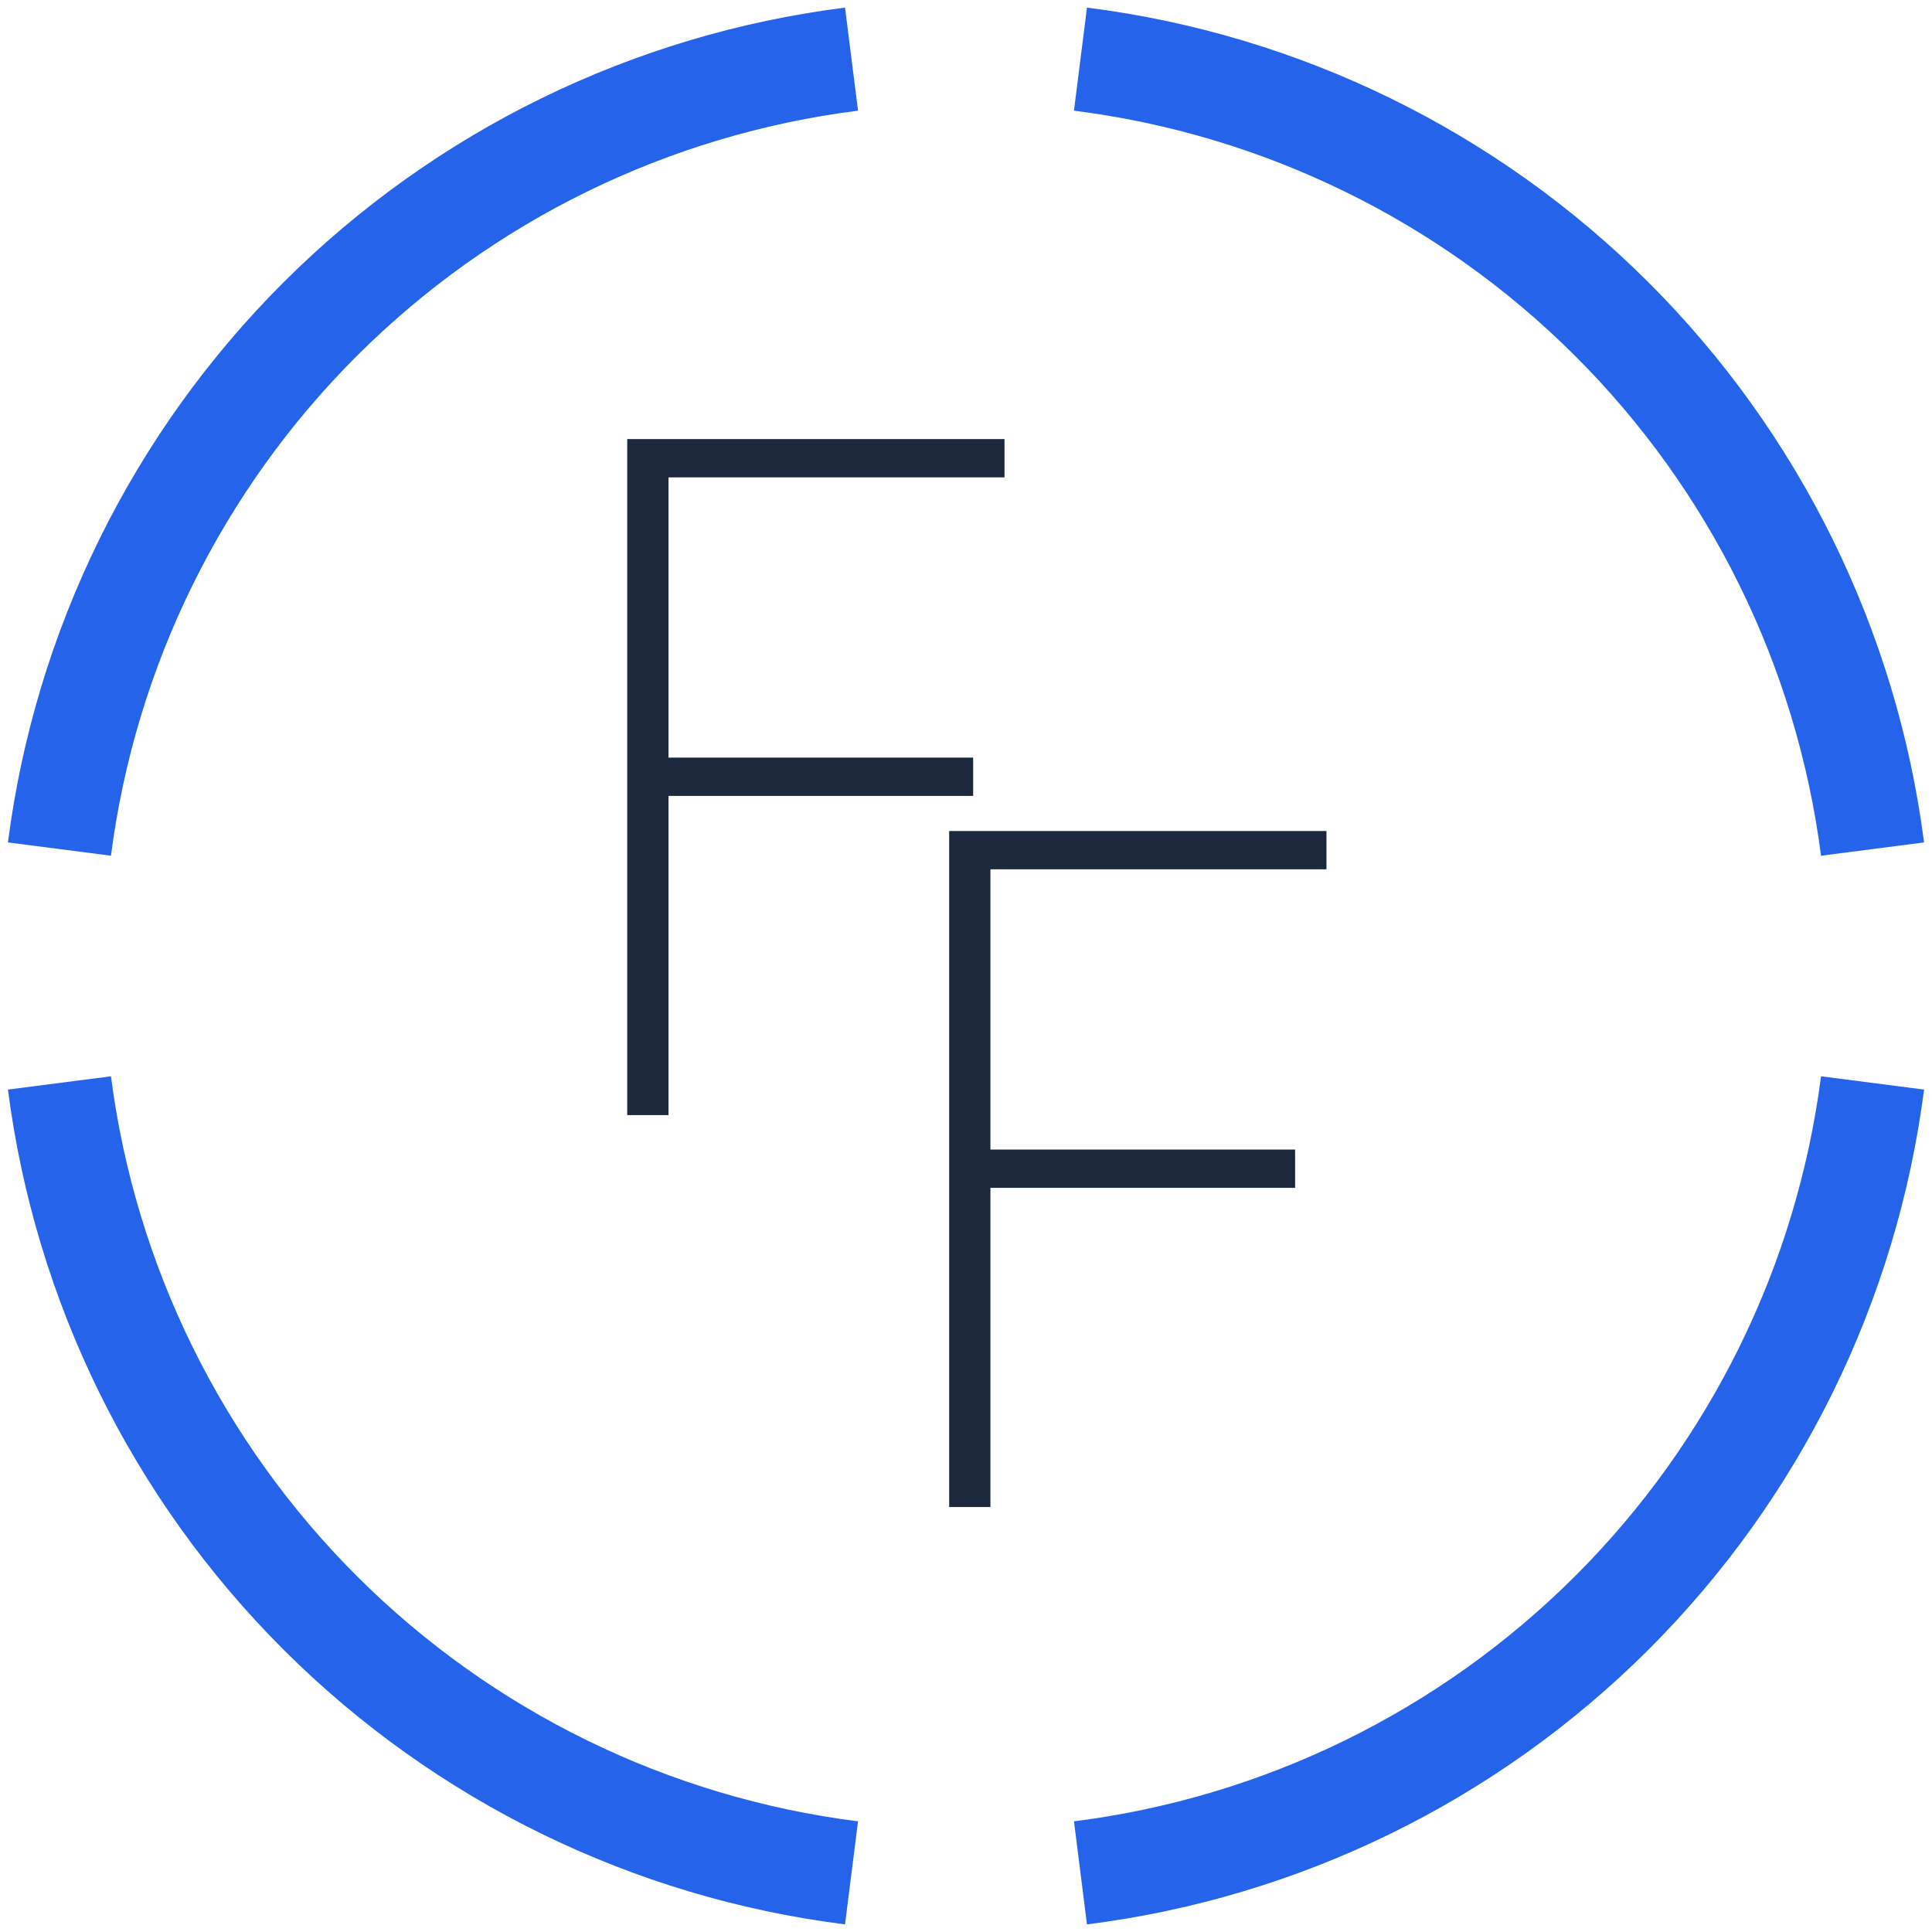
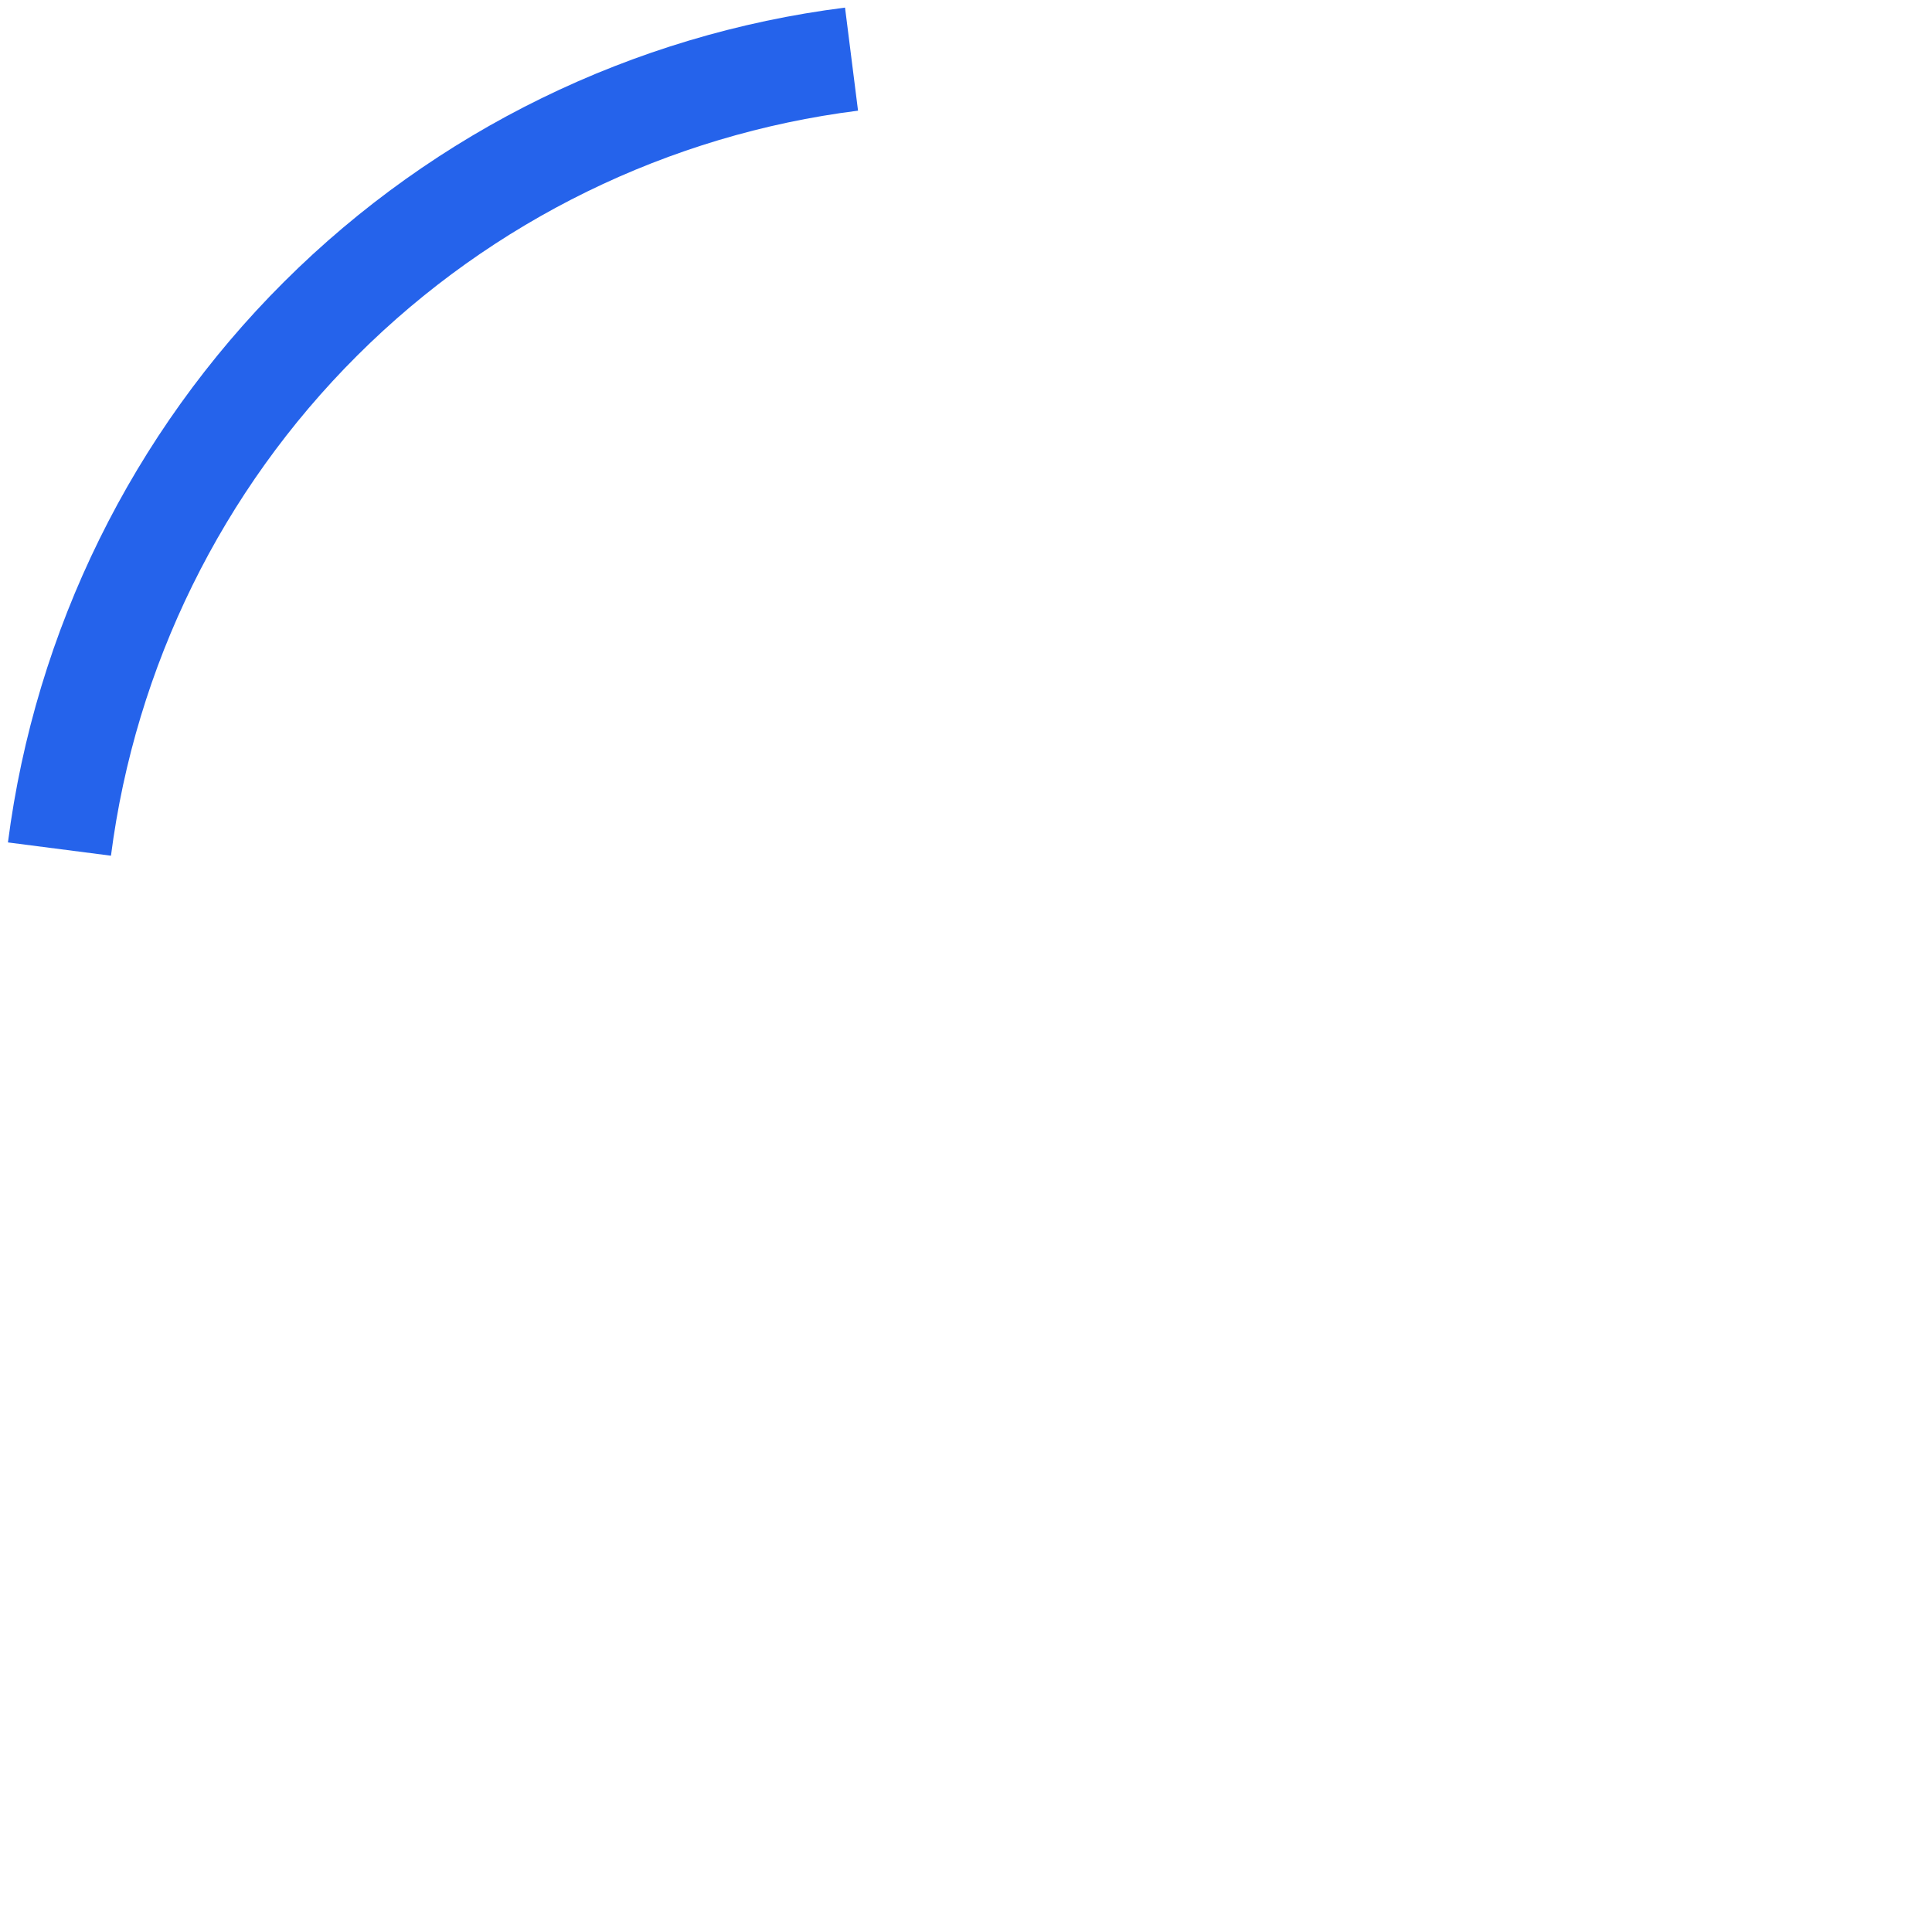
<svg xmlns="http://www.w3.org/2000/svg" width="221" height="221" viewBox="0 0 221 221" fill="none">
-   <path d="M220.092 124.636C216.961 148.911 205.859 171.458 188.529 188.742C171.199 206.025 148.621 217.065 124.338 220.13L122.85 208.341C144.521 205.606 164.672 195.753 180.138 180.328C195.605 164.903 205.513 144.78 208.307 123.116L220.092 124.636Z" fill="#2563EB" />
-   <path d="M0.908 124.636C4.039 148.911 15.141 171.458 32.471 188.742C49.801 206.025 72.379 217.065 96.662 220.13L98.15 208.341C76.479 205.606 56.328 195.753 40.862 180.328C25.395 164.903 15.487 144.78 12.693 123.116L0.908 124.636Z" fill="#2563EB" />
  <path d="M0.908 96.364C4.039 72.089 15.141 49.542 32.471 32.258C49.801 14.975 72.379 3.935 96.662 0.87L98.15 12.659C76.479 15.394 56.328 25.247 40.862 40.672C25.395 56.096 15.487 76.22 12.693 97.884L0.908 96.364Z" fill="#2563EB" />
-   <path d="M220.092 96.364C216.961 72.089 205.859 49.542 188.529 32.258C171.199 14.975 148.621 3.935 124.338 0.87L122.85 12.659C144.521 15.394 164.672 25.247 180.138 40.672C195.605 56.096 205.513 76.22 208.307 97.884L220.092 96.364Z" fill="#2563EB" />
-   <path d="M71.747 127.556V50.226H114.905V54.606H76.467V86.663H111.318V91.043H76.467V127.556H71.747Z" fill="#1C293C" />
-   <path d="M108.575 172.389V95.059H151.733V99.439H113.294V131.497H148.146V135.877H113.294V172.389H108.575Z" fill="#1C293C" />
</svg>